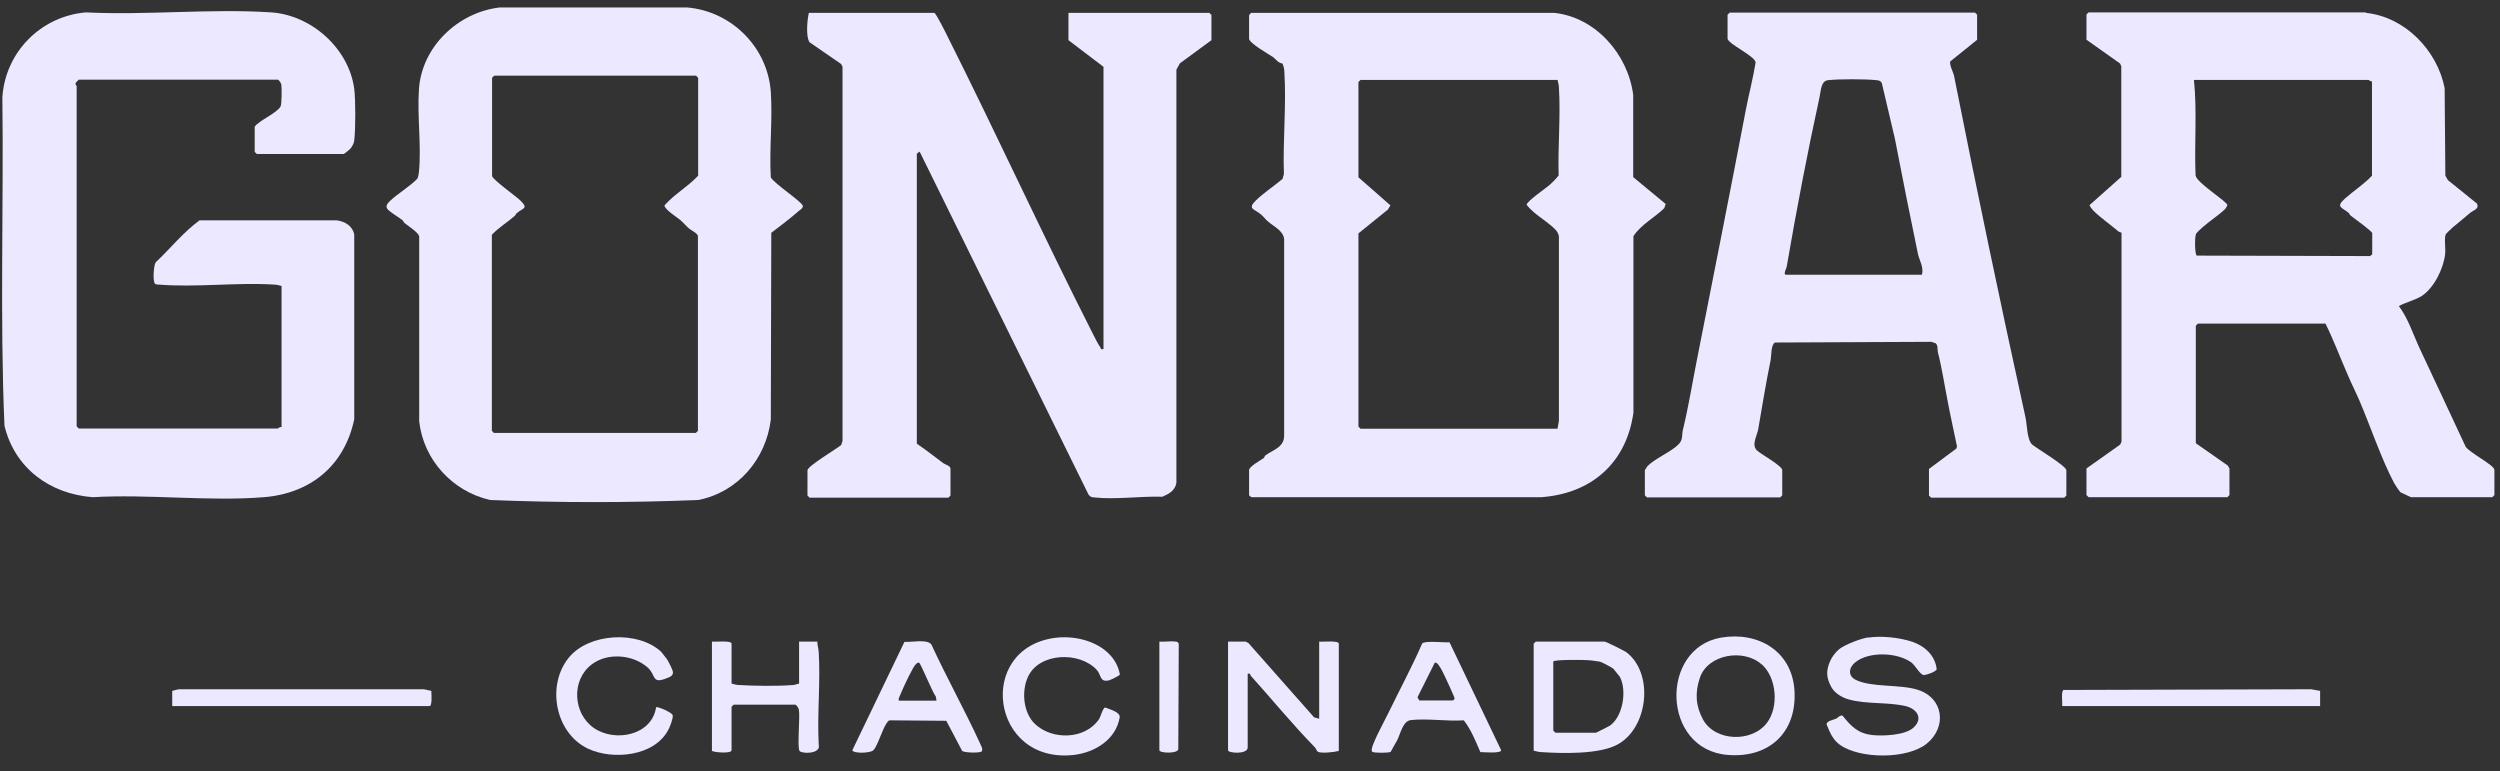
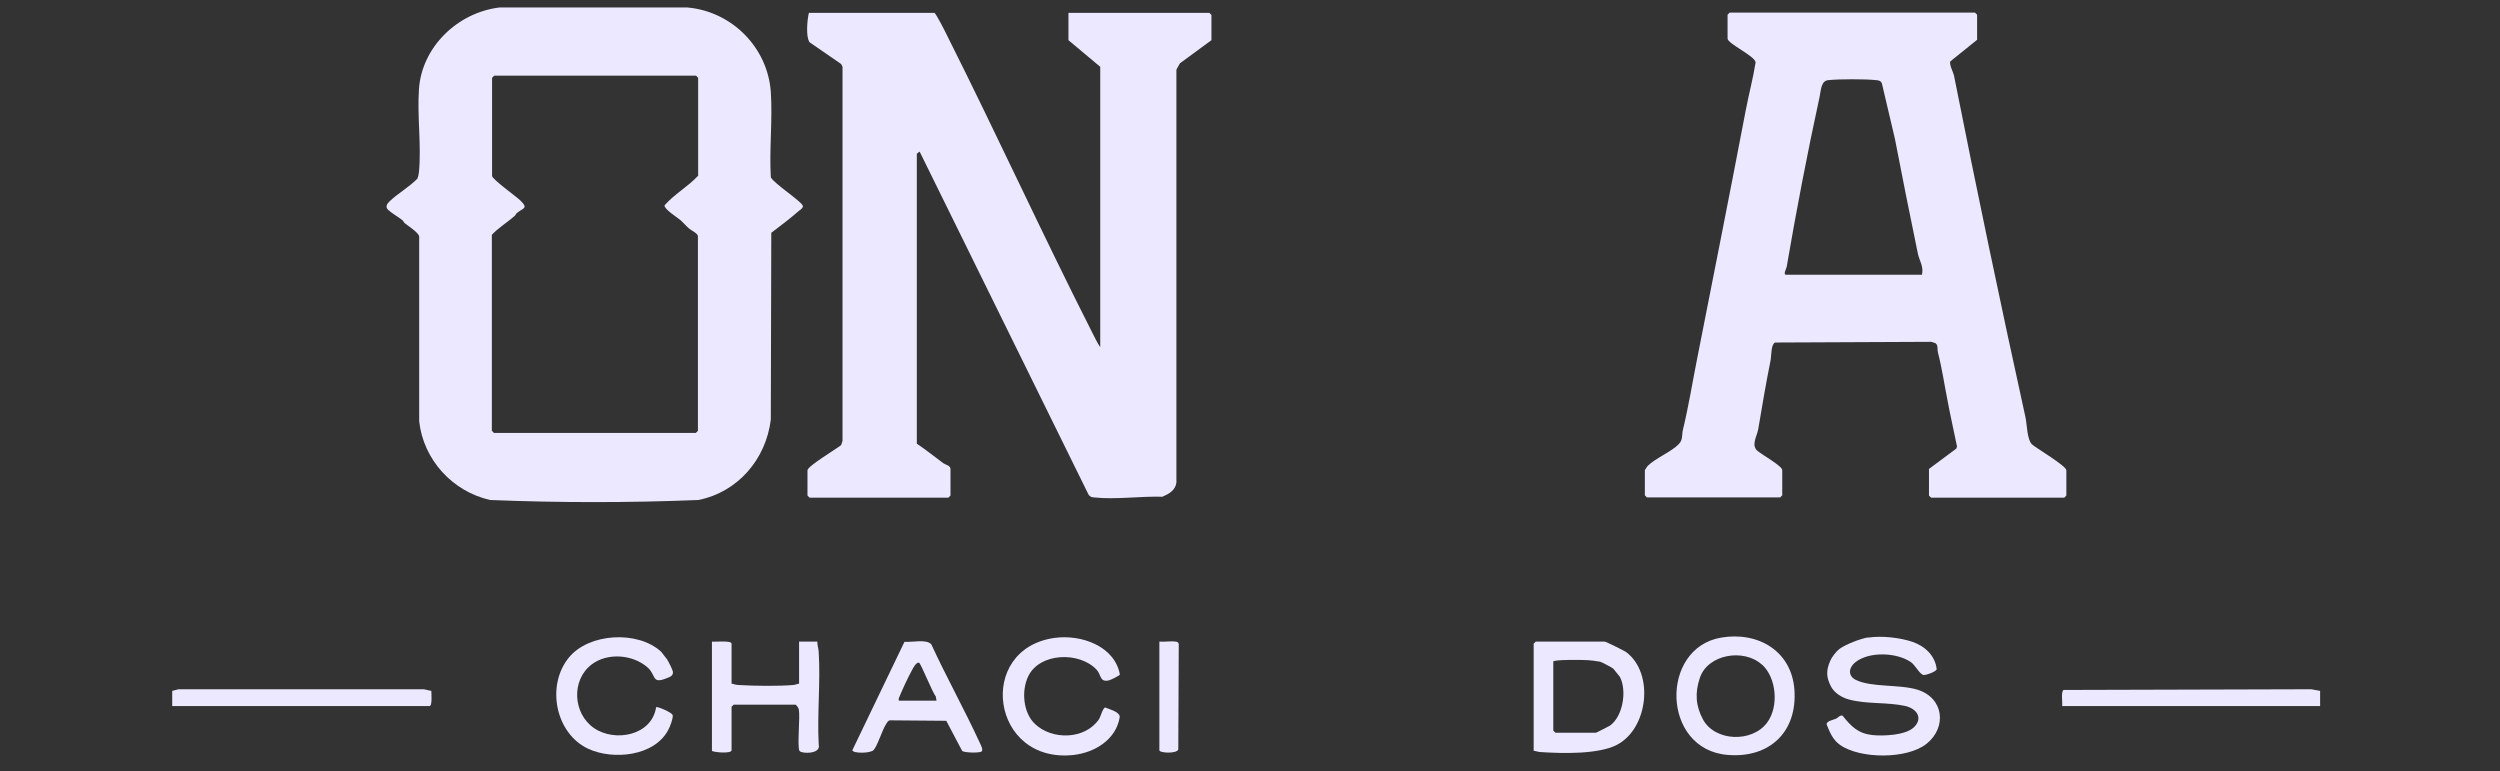
<svg xmlns="http://www.w3.org/2000/svg" width="107" height="33" viewBox="0 0 107 33" fill="none">
  <rect x="0" y="0" width="107" height="33" fill="#333333" stroke="none" />
-   <path d="M39.99 0.55C40.06 0.57 40.48 1.4 40.55 1.55C42.66 5.75 44.62 10.04 46.751 14.24C46.85 14.43 46.971 14.69 47.09 14.86C47.13 14.92 47.09 14.97 47.23 14.94V2.86L45.73 1.72V0.55H51.761L51.85 0.64V1.72L50.501 2.71L50.35 2.98V20.66C50.3 20.99 50.031 21.14 49.751 21.26C48.84 21.23 47.73 21.39 46.831 21.29C46.711 21.28 46.67 21.27 46.59 21.17L39.361 6.49C39.361 6.49 39.24 6.57 39.24 6.58V18.99C39.63 19.25 40.001 19.55 40.38 19.83C40.471 19.89 40.681 19.93 40.681 20.07V21.21L40.59 21.3H34.651L34.56 21.21V20.13C34.56 19.95 35.791 19.22 36.001 19.05L36.06 18.87V2.86L36.001 2.74L34.651 1.81C34.48 1.58 34.55 0.84 34.62 0.55H39.99Z" fill="#ECE8FF" />
-   <path d="M101.251 0.55C102.931 0.72 104.311 2.15 104.631 3.77L104.661 7.52L104.771 7.71L106.011 8.71C106.131 8.95 105.861 8.99 105.711 9.12C105.481 9.32 105.231 9.52 104.991 9.72C104.941 9.76 104.691 10 104.681 10.02C104.601 10.19 104.681 10.65 104.651 10.88C104.581 11.5 104.171 12.34 103.631 12.68C103.351 12.85 102.961 12.94 102.671 13.1C103.071 13.63 103.281 14.31 103.561 14.91C104.211 16.31 104.881 17.71 105.531 19.12C105.701 19.38 106.761 19.91 106.761 20.11V21.19L106.671 21.28H103.191C103.191 21.28 102.791 21.1 102.741 21.07C102.681 21.01 102.521 20.77 102.471 20.68C101.911 19.62 101.461 18.26 100.981 17.14C100.831 16.79 100.661 16.46 100.511 16.11C100.181 15.36 99.891 14.58 99.531 13.85H94.071L93.981 13.94V18.97L95.341 19.92C95.341 19.92 95.421 20.04 95.421 20.05V21.19L95.331 21.28H89.391L89.301 21.19V20.05L90.741 19.03L90.801 18.91V9.96C90.741 9.93 90.691 9.93 90.651 9.89C90.321 9.61 89.891 9.31 89.601 9.02C89.531 8.95 89.471 8.87 89.431 8.78L90.791 7.57V2.84L90.741 2.72L89.301 1.7V0.62L89.391 0.53H101.271L101.251 0.55ZM101.521 3.48C101.461 3.5 101.391 3.42 101.371 3.42H93.901C94.041 4.78 93.911 6.15 93.971 7.51C94.021 7.83 95.321 8.62 95.331 8.78C95.301 8.85 95.271 8.91 95.221 8.96C94.951 9.22 94.571 9.46 94.291 9.71C94.221 9.77 94.021 9.95 93.991 10.01C93.931 10.12 93.931 10.88 94.021 10.94L101.431 10.96C101.431 10.96 101.531 10.9 101.531 10.88V9.98C101.531 9.9 100.741 9.33 100.611 9.23C100.571 9.2 100.561 9.15 100.521 9.11C100.251 8.88 99.951 8.87 100.351 8.51C100.731 8.17 101.171 7.89 101.521 7.52V3.47V3.48Z" fill="#ECE8FF" />
-   <path d="M66.511 0.55C68.291 0.73 69.681 2.33 69.901 4.06V7.58L71.291 8.73L71.231 8.91C70.811 9.32 70.221 9.62 69.911 10.11V17.66C69.611 19.81 68.121 21.12 65.971 21.28H53.561C53.561 21.28 53.461 21.21 53.461 21.2V20.12C53.461 19.97 53.951 19.7 54.081 19.61C54.121 19.58 54.121 19.52 54.161 19.49C54.491 19.25 54.981 19.14 54.961 18.62V10.23C54.921 9.87 54.521 9.7 54.271 9.48C54.161 9.39 54.081 9.27 53.971 9.18C53.691 8.94 53.371 8.95 53.751 8.58C54.081 8.26 54.531 7.96 54.891 7.66L54.951 7.45C54.901 6.03 55.061 4.5 54.971 3.09C54.971 2.96 54.941 2.84 54.891 2.72C54.691 2.69 54.611 2.53 54.481 2.44C54.301 2.32 53.461 1.84 53.461 1.66V0.64L53.551 0.55H66.511ZM66.661 3.42H58.231L58.141 3.51V7.59L59.511 8.79L59.401 8.97L58.141 9.99V18.26L58.231 18.35H66.661L66.721 18.02V10.11C66.701 10.02 66.661 9.93 66.601 9.86C66.351 9.58 65.901 9.31 65.611 9.05C65.521 8.97 65.421 8.87 65.341 8.77C65.311 8.64 66.171 8.05 66.331 7.91C66.461 7.79 66.601 7.65 66.711 7.51C66.671 6.28 66.801 4.96 66.721 3.74C66.721 3.62 66.681 3.53 66.661 3.41V3.42Z" fill="#ECE8FF" />
+   <path d="M39.99 0.55C40.06 0.57 40.48 1.4 40.55 1.55C42.66 5.75 44.62 10.04 46.751 14.24C46.85 14.43 46.971 14.69 47.09 14.86V2.86L45.73 1.72V0.55H51.761L51.85 0.64V1.72L50.501 2.71L50.35 2.98V20.66C50.3 20.99 50.031 21.14 49.751 21.26C48.84 21.23 47.73 21.39 46.831 21.29C46.711 21.28 46.67 21.27 46.59 21.17L39.361 6.49C39.361 6.49 39.24 6.57 39.24 6.58V18.99C39.63 19.25 40.001 19.55 40.38 19.83C40.471 19.89 40.681 19.93 40.681 20.07V21.21L40.59 21.3H34.651L34.56 21.21V20.13C34.56 19.95 35.791 19.22 36.001 19.05L36.06 18.87V2.86L36.001 2.74L34.651 1.81C34.48 1.58 34.55 0.84 34.62 0.55H39.99Z" fill="#ECE8FF" />
  <path d="M33.011 9.97L32.991 17.96C32.781 19.66 31.581 21.06 29.891 21.4C26.931 21.52 23.941 21.52 20.981 21.4C19.371 21.04 18.121 19.68 17.941 18.03V10.12C17.911 9.95 17.481 9.68 17.321 9.55C17.281 9.52 17.271 9.47 17.231 9.43C17.061 9.29 16.781 9.14 16.611 8.98C16.481 8.85 16.561 8.73 16.671 8.62C17.011 8.29 17.521 8 17.861 7.65C17.901 7.56 17.921 7.46 17.931 7.36C18.041 6.24 17.851 4.96 17.931 3.82C18.051 2 19.601 0.53 21.381 0.32H29.421C31.331 0.49 32.861 2.04 32.991 3.94C33.071 5.13 32.921 6.39 32.991 7.59C33.131 7.86 34.311 8.62 34.361 8.81C34.381 8.89 34.271 8.97 34.211 9.01C33.821 9.35 33.401 9.67 32.991 9.98L33.011 9.97ZM29.881 7.53V3.33L29.791 3.24H21.151L21.061 3.33V7.53C21.061 7.67 22.111 8.42 22.271 8.58C22.641 8.94 22.371 8.9 22.121 9.12C22.081 9.15 22.071 9.2 22.031 9.24C21.711 9.52 21.341 9.74 21.051 10.05V18.44L21.141 18.53H29.781L29.871 18.44V10.11C29.871 9.99 29.581 9.86 29.491 9.78C29.361 9.67 29.251 9.53 29.121 9.42C28.981 9.3 28.431 8.96 28.441 8.79C28.861 8.31 29.431 8 29.871 7.53H29.881Z" fill="#ECE8FF" />
-   <path d="M12.051 18.29V12.24C11.941 12.21 11.841 12.18 11.721 12.18C10.131 12.08 8.371 12.31 6.791 12.18C6.741 12.18 6.691 12.18 6.641 12.15C6.531 12.07 6.571 11.38 6.661 11.23C7.291 10.64 7.841 9.94 8.541 9.43H14.411C14.771 9.48 15.091 9.67 15.161 10.04V17.95C14.741 19.93 13.291 21.12 11.291 21.28C8.941 21.47 6.351 21.14 3.971 21.28C2.131 21.14 0.631 20.04 0.191 18.22C-0.009 13.55 0.161 8.84 0.101 4.16C0.231 2.23 1.741 0.7 3.671 0.53C6.271 0.66 9.021 0.36 11.601 0.53C13.321 0.64 14.931 2.07 15.161 3.8C15.221 4.26 15.221 5.55 15.161 6.02C15.151 6.14 15.061 6.29 14.981 6.38C14.951 6.41 14.731 6.59 14.711 6.59H10.991L10.901 6.5V5.42C11.111 5.14 11.861 4.84 12.011 4.55C12.061 4.45 12.061 3.76 12.041 3.62C12.031 3.55 11.931 3.41 11.891 3.41H3.371C3.371 3.41 3.241 3.53 3.231 3.57C3.221 3.63 3.281 3.67 3.281 3.68V18.25L3.371 18.34H11.891C11.891 18.34 11.981 18.26 12.041 18.28L12.051 18.29Z" fill="#ECE8FF" />
  <path d="M84.6 1.72L83.47 2.63C83.43 2.79 83.6 3.09 83.63 3.23C84.6 8.12 85.62 12.99 86.69 17.86C86.76 18.16 86.75 18.8 86.97 19.02C87.18 19.2 88.44 19.94 88.44 20.13V21.21L88.35 21.3H82.65L82.56 21.21V20.07L83.73 19.2L83.76 19.11C83.63 18.46 83.48 17.82 83.36 17.17C83.22 16.47 83.12 15.77 82.94 15.07C82.91 14.94 82.96 14.78 82.84 14.69L82.66 14.63L75.97 14.66C75.79 14.75 75.82 15.24 75.78 15.43C75.58 16.41 75.42 17.39 75.25 18.38C75.2 18.66 74.95 19.04 75.2 19.28C75.37 19.44 76.28 19.94 76.28 20.12V21.2L76.19 21.29H70.49L70.4 21.2V20.12C70.4 20.12 70.49 19.98 70.52 19.94C70.86 19.61 71.52 19.34 71.83 19.03C72.05 18.82 71.97 18.62 72.03 18.39C72.27 17.4 72.43 16.4 72.63 15.39C73.33 11.84 74.04 8.27 74.72 4.71C74.85 4.03 75.03 3.36 75.14 2.67C75.12 2.4 73.94 1.87 73.94 1.65V0.63L74.03 0.54H84.53L84.62 0.63V1.71L84.6 1.72ZM82.26 11.76C82.34 11.42 82.16 11.17 82.09 10.88C81.75 9.24 81.42 7.59 81.1 5.93L80.54 3.55C80.48 3.45 80.41 3.44 80.3 3.43C79.84 3.38 78.71 3.38 78.25 3.43C77.94 3.46 77.94 3.85 77.88 4.14C77.36 6.52 76.88 9.03 76.47 11.42C76.46 11.49 76.3 11.76 76.45 11.76H82.24H82.26Z" fill="#ECE8FF" />
  <path d="M79.961 27.29C80.521 27.2 81.321 27.29 81.851 27.47C82.381 27.65 82.831 28.06 82.891 28.65C82.831 28.76 82.461 28.89 82.341 28.89C82.181 28.89 81.971 28.47 81.801 28.35C81.201 27.92 79.991 27.87 79.401 28.35C79.121 28.58 79.081 28.93 79.431 29.1C80.101 29.43 81.301 29.28 82.071 29.52C83.191 29.87 83.341 31.12 82.461 31.83C81.631 32.5 79.611 32.49 78.751 31.88C78.441 31.66 78.321 31.35 78.181 31.01C78.161 30.86 78.471 30.81 78.581 30.76C78.671 30.72 78.741 30.6 78.861 30.63C79.231 31.09 79.521 31.39 80.131 31.46C80.611 31.51 81.541 31.47 81.901 31.14C82.321 30.75 82.051 30.34 81.561 30.22C80.761 30.04 79.931 30.15 79.141 29.94C78.841 29.86 78.521 29.67 78.371 29.39C78.161 28.99 78.151 28.71 78.331 28.29C78.401 28.12 78.581 27.89 78.721 27.78C78.981 27.58 79.641 27.33 79.961 27.28V27.29Z" fill="#ECE8FF" />
-   <path d="M56.461 30.76V27.46C56.601 27.48 57.301 27.4 57.301 27.55V32.14C57.121 32.19 56.531 32.26 56.401 32.17C56.35 32.14 56.331 32.04 56.281 31.99C55.331 31.02 54.441 29.93 53.531 28.92C53.501 28.88 53.531 28.8 53.401 28.84V31.99C53.401 32.3 52.56 32.24 52.56 32.11V27.46H53.31L53.431 27.52L56.241 30.7L56.45 30.76H56.461Z" fill="#ECE8FF" />
  <path d="M65.641 32.14V27.55L65.731 27.46H68.671C68.741 27.46 69.491 27.84 69.601 27.91C70.811 28.82 70.541 31.19 69.201 31.88C68.411 32.29 66.871 32.25 65.971 32.19C65.851 32.19 65.761 32.15 65.641 32.13V32.14ZM66.481 28.3V31.27L66.571 31.36H68.311C68.311 31.36 68.841 31.1 68.901 31.06C69.461 30.67 69.641 29.56 69.331 28.97C69.321 28.95 69.061 28.64 69.051 28.62C69.011 28.58 68.541 28.33 68.481 28.32C68.331 28.29 68.001 28.25 67.831 28.25C67.641 28.24 66.541 28.23 66.481 28.31V28.3Z" fill="#ECE8FF" />
  <path d="M73.661 27.29C75.241 27.02 76.681 27.86 76.801 29.52C76.931 31.33 75.731 32.46 73.941 32.31C71.111 32.08 71.031 27.74 73.661 27.29ZM75.401 28.44C74.641 27.75 73.091 27.99 72.751 29.02C72.541 29.65 72.571 30.21 72.891 30.8C73.411 31.74 74.991 31.79 75.631 30.93C76.141 30.25 76.041 29.01 75.411 28.44H75.401Z" fill="#ECE8FF" />
  <path d="M45.161 27.3C46.271 27.15 47.711 27.65 47.931 28.87C47.911 28.92 47.541 29.1 47.461 29.12C47.061 29.21 47.141 28.89 46.941 28.67C46.201 27.87 44.481 27.93 44.001 28.96C43.711 29.58 43.791 30.51 44.301 30.99C45.031 31.68 46.431 31.66 47.031 30.79C47.111 30.68 47.191 30.31 47.301 30.28C47.481 30.36 47.961 30.47 47.921 30.71C47.761 31.65 46.871 32.2 45.971 32.31C42.401 32.72 41.751 27.76 45.151 27.3H45.161Z" fill="#ECE8FF" />
  <path d="M28.301 27.9C28.301 27.9 28.511 28.17 28.551 28.22C28.611 28.31 28.791 28.67 28.801 28.75C28.821 28.94 28.651 28.98 28.501 29.04C27.891 29.28 28.081 28.89 27.721 28.57C27.091 28.01 26.001 27.92 25.321 28.44C24.441 29.11 24.521 30.54 25.421 31.16C26.321 31.78 27.901 31.48 28.081 30.27C28.121 30.22 28.761 30.49 28.791 30.61C28.821 30.73 28.671 31.12 28.601 31.24C28.011 32.37 26.241 32.54 25.181 32.05C23.761 31.39 23.371 29.33 24.351 28.14C25.211 27.09 27.301 26.98 28.291 27.89L28.301 27.9Z" fill="#ECE8FF" />
  <path d="M31.321 29.26C31.431 29.29 31.531 29.32 31.651 29.32C32.281 29.36 33.311 29.37 33.931 29.32C34.021 29.32 34.111 29.27 34.201 29.26V27.46H34.981C34.981 27.62 35.031 27.75 35.041 27.91C35.121 29.2 34.971 30.57 35.041 31.87C35.151 32.28 34.311 32.27 34.221 32.14C34.111 31.98 34.251 30.69 34.191 30.37C34.181 30.3 34.081 30.16 34.041 30.16H31.401L31.311 30.25V32.11C31.311 32.26 30.611 32.21 30.471 32.14V27.46C30.611 27.48 31.311 27.4 31.311 27.55V29.26H31.321Z" fill="#ECE8FF" />
-   <path d="M62.03 27.47L64.25 32.11C64.24 32.26 63.51 32.19 63.36 32.19C63.16 31.73 62.96 31.22 62.65 30.83C61.93 30.88 61.08 30.74 60.38 30.82C60.04 30.86 59.94 31.41 59.8 31.68C59.71 31.85 59.61 32.01 59.52 32.18C59.44 32.23 58.82 32.23 58.74 32.18C58.66 32.13 58.76 31.88 58.79 31.81C58.94 31.43 59.23 30.91 59.42 30.52C59.9 29.53 60.43 28.55 60.87 27.54C61 27.41 61.8 27.51 62.04 27.49L62.03 27.47ZM60.75 29.98H62.19C62.19 29.98 62.28 29.92 62.25 29.86C62.2 29.73 62.11 29.54 62.05 29.4C61.94 29.17 61.74 28.7 61.61 28.52C61.56 28.45 61.51 28.35 61.41 28.36L60.67 29.84C60.67 29.84 60.73 29.97 60.75 29.98Z" fill="#ECE8FF" />
  <path d="M38.7 27.47C39.011 27.5 39.66 27.34 39.861 27.58C40.511 28.99 41.27 30.35 41.92 31.76C41.961 31.86 42.111 32.1 42.001 32.17C41.901 32.23 41.281 32.22 41.181 32.14L40.501 30.85L38.081 30.83C38.001 30.85 37.971 30.92 37.931 30.98C37.761 31.23 37.55 31.95 37.38 32.11C37.251 32.24 36.52 32.26 36.48 32.11L38.711 27.47H38.7ZM40.081 29.98L40.05 29.8C39.91 29.65 39.41 28.38 39.331 28.36C39.221 28.34 39.081 28.58 39.041 28.67C38.861 28.99 38.641 29.47 38.501 29.81C38.471 29.87 38.45 29.92 38.471 29.99H40.09L40.081 29.98Z" fill="#ECE8FF" />
  <path d="M7.371 30.22V29.57L7.641 29.5H18.141L18.461 29.57C18.461 29.69 18.511 30.22 18.381 30.22H7.371Z" fill="#ECE8FF" />
  <path d="M88.261 30.22C88.281 30.06 88.201 29.6 88.321 29.53L98.921 29.5L99.301 29.57V30.22H88.261Z" fill="#ECE8FF" />
  <path d="M49.621 27.46C49.841 27.48 50.101 27.43 50.311 27.46C50.381 27.46 50.431 27.49 50.451 27.56L50.431 32.08C50.351 32.27 49.621 32.23 49.621 32.11V27.46Z" fill="#ECE8FF" />
</svg>